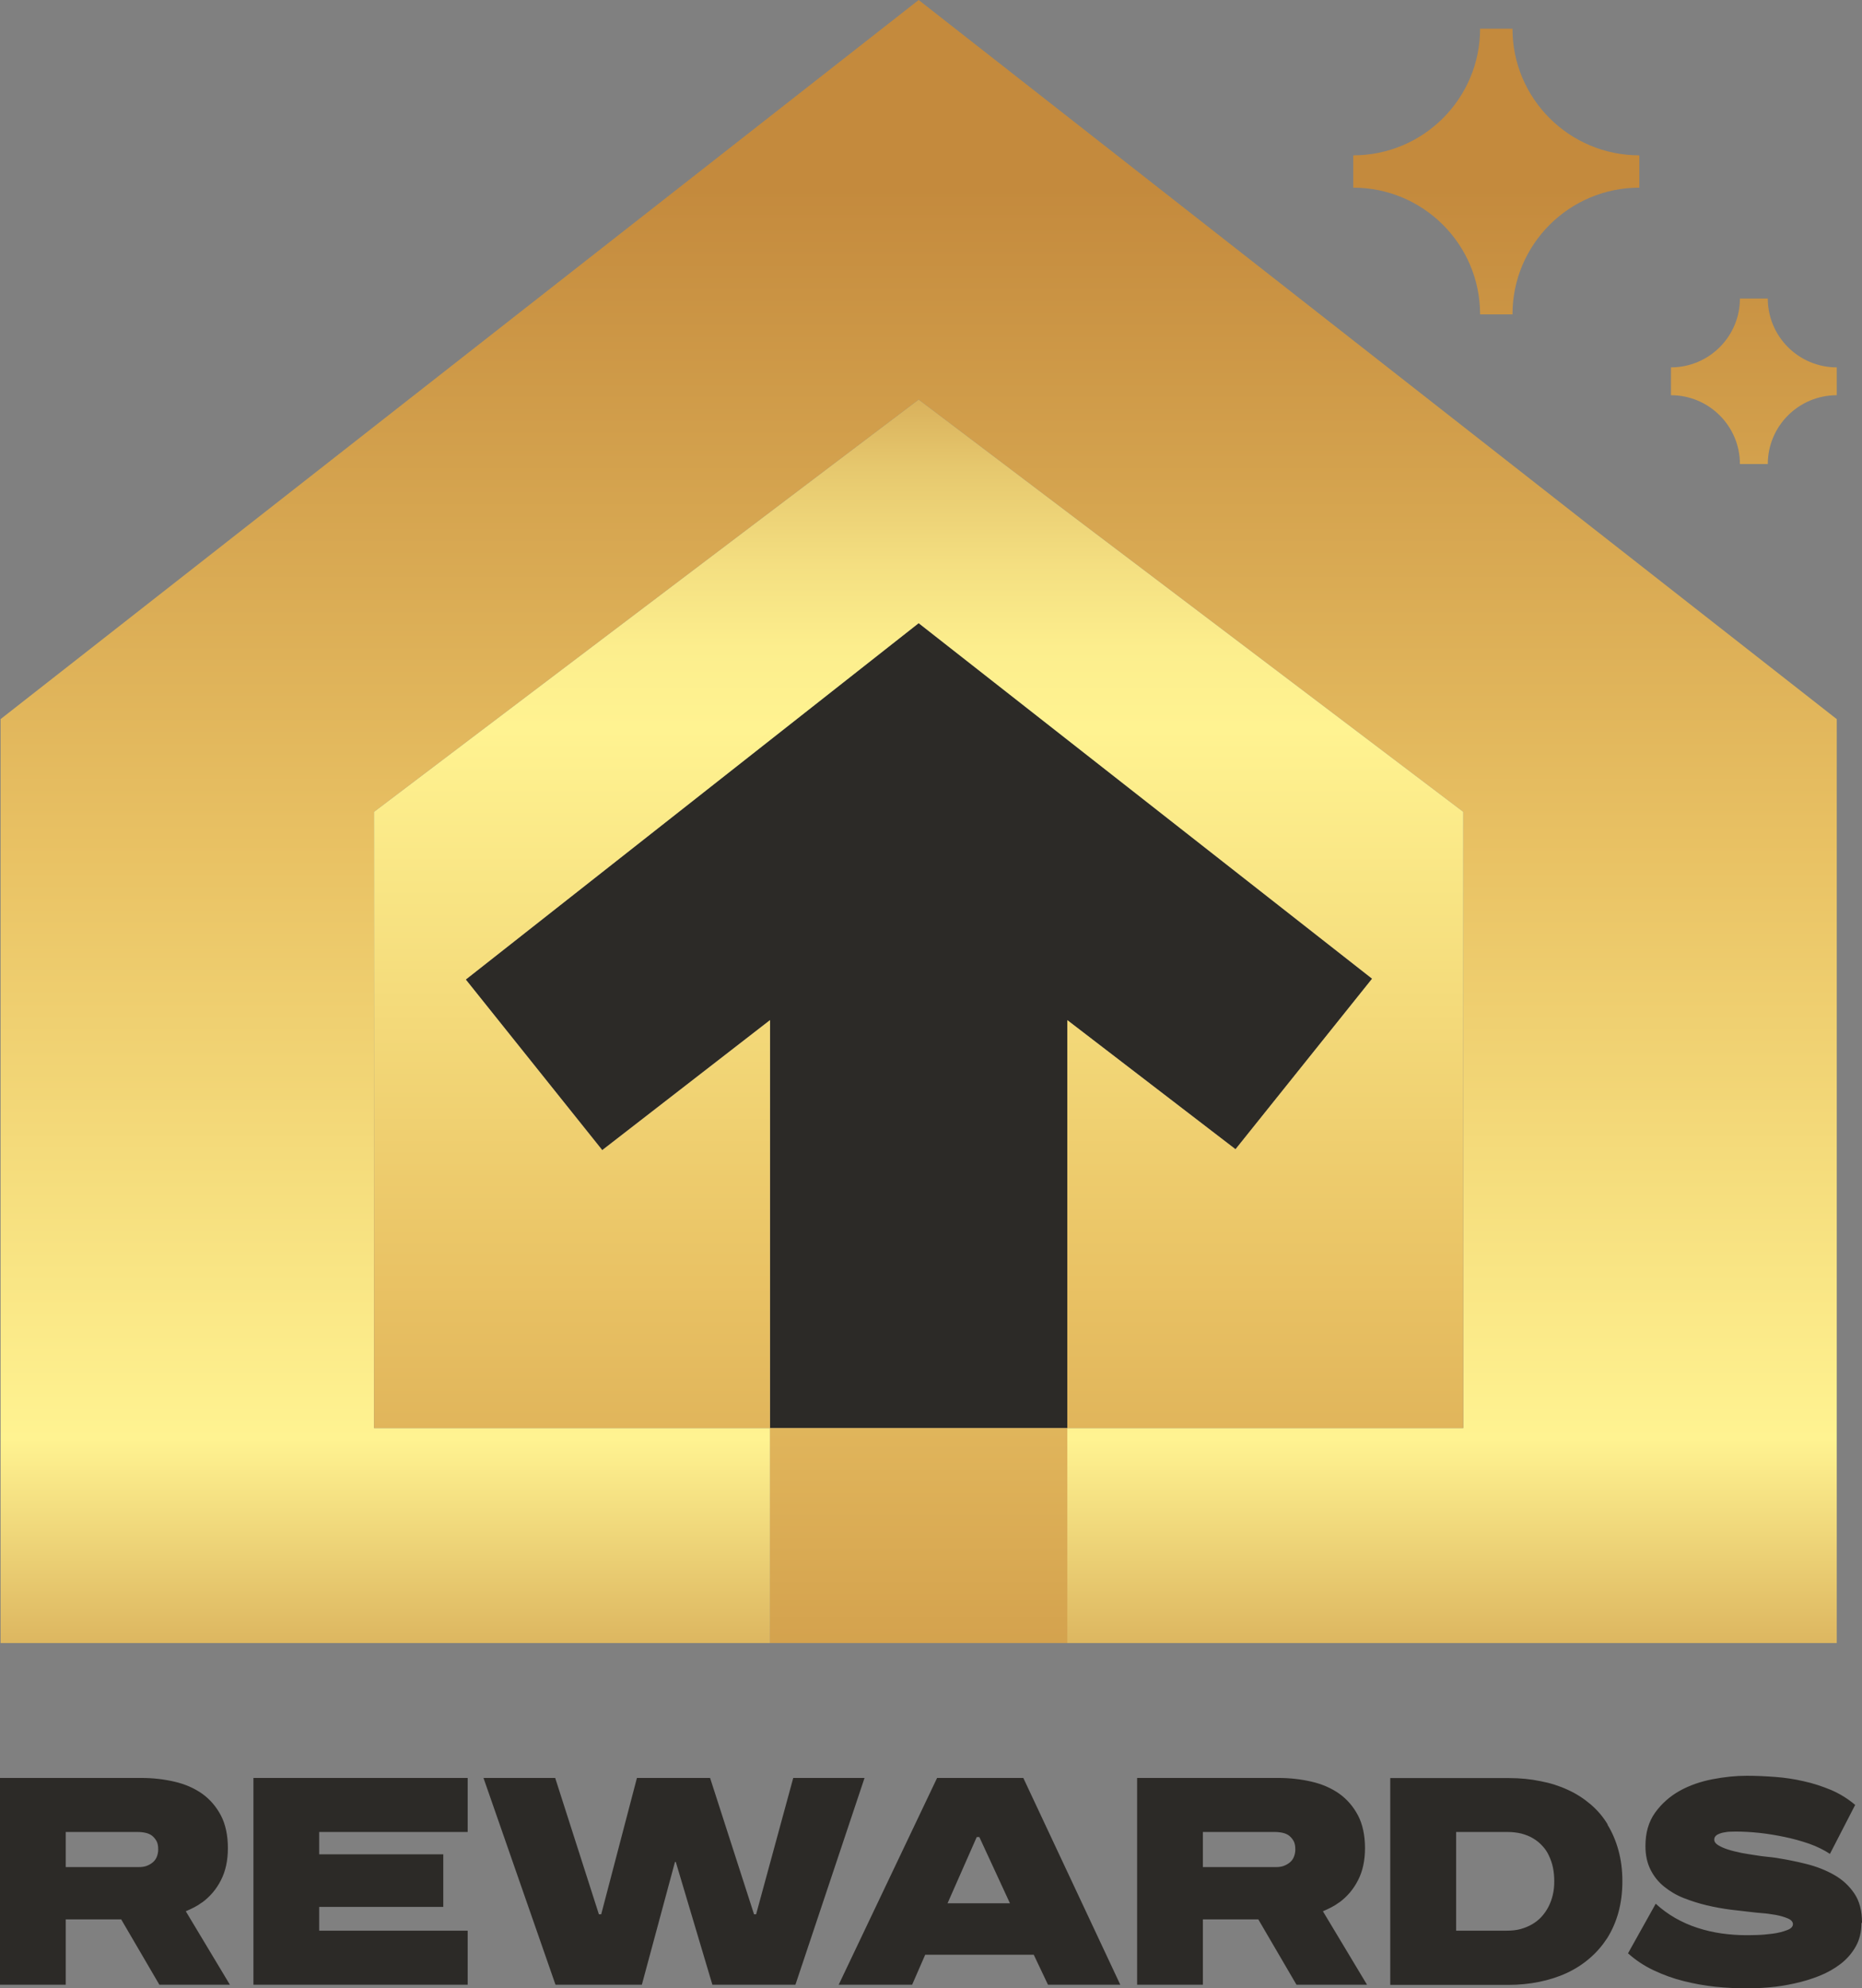
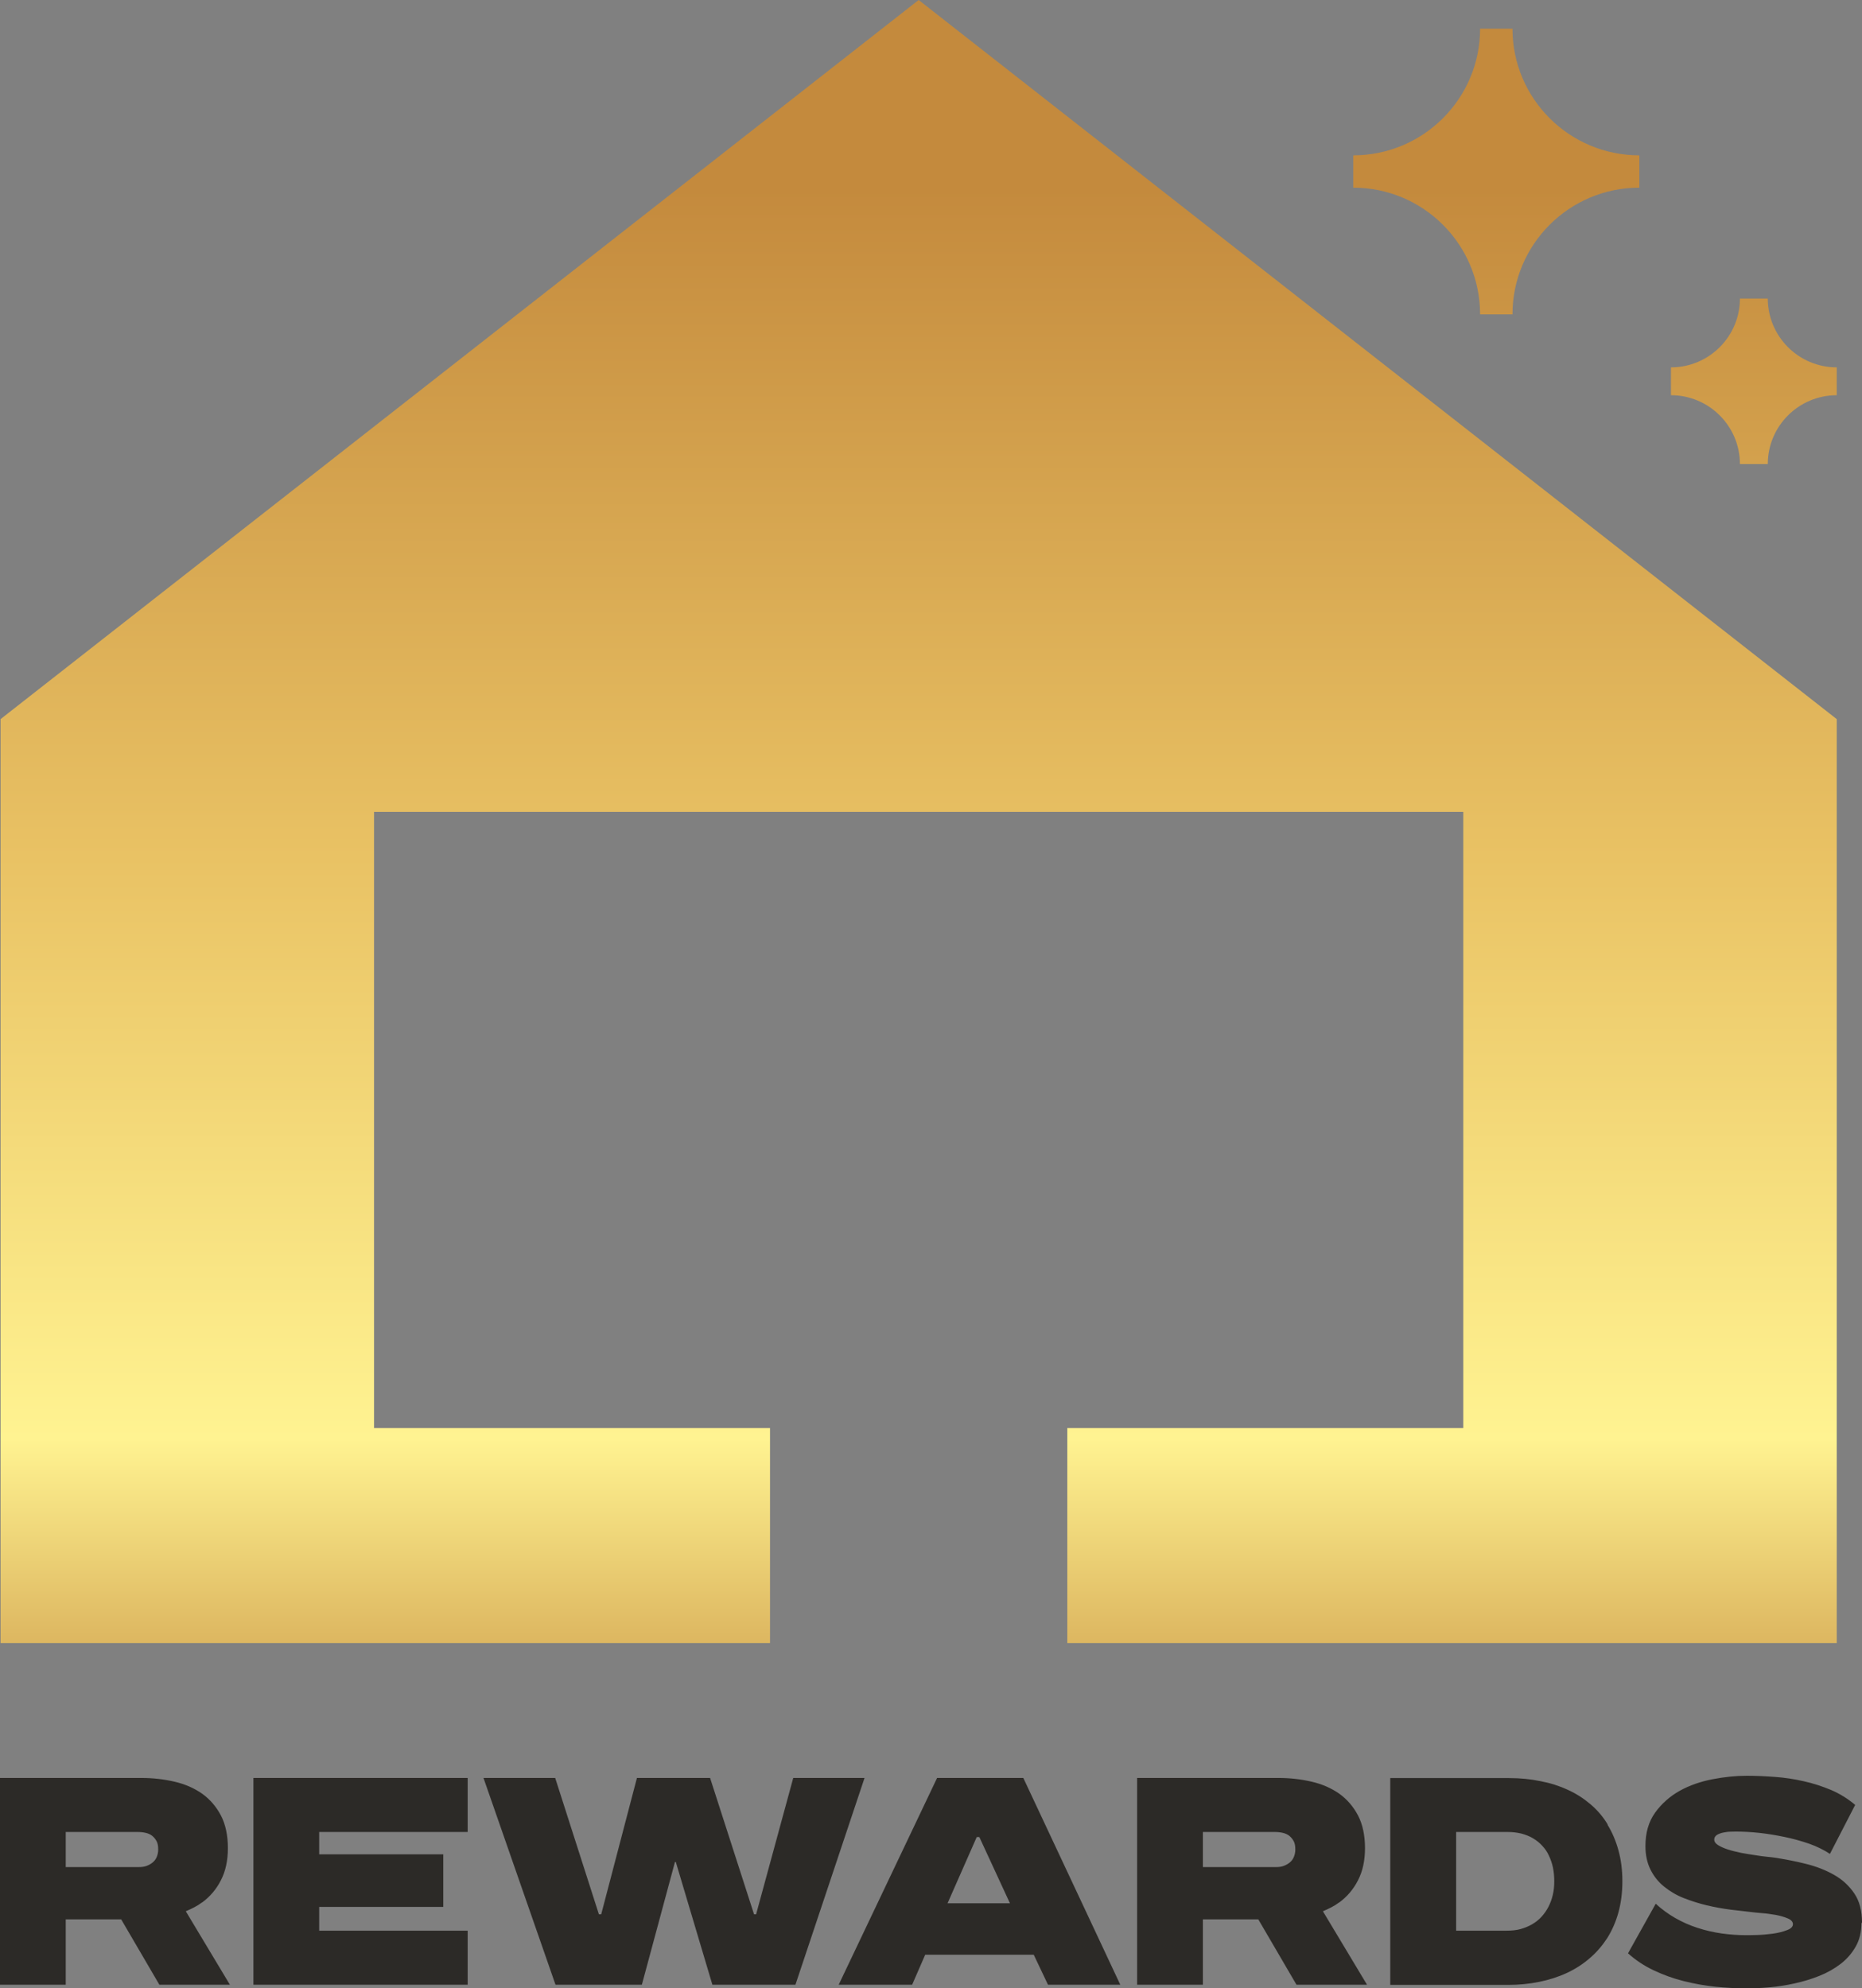
<svg xmlns="http://www.w3.org/2000/svg" width="59px" height="63px" viewBox="0 0 59 63" version="1.1">
  <rect x="0" y="0" width="59" height="63" fill="#808080" stroke="none" />
  <title>rewards-badge-gold-hco</title>
  <defs>
    <linearGradient x1="50%" y1="116.371%" x2="50%" y2="11.096%" id="linearGradient-1">
      <stop stop-color="#C48A3D" offset="0%" />
      <stop stop-color="#C89143" offset="5%" />
      <stop stop-color="#D4A754" offset="12%" />
      <stop stop-color="#E8CA70" offset="19%" />
      <stop stop-color="#FFF391" offset="27%" />
      <stop stop-color="#E9C264" offset="61%" />
      <stop stop-color="#C48A3D" offset="100%" />
    </linearGradient>
    <linearGradient x1="50%" y1="-8.497%" x2="50%" y2="121.62%" id="linearGradient-2">
      <stop stop-color="#C48A3D" offset="0%" />
      <stop stop-color="#D4A754" offset="5%" />
      <stop stop-color="#E6C86E" offset="11%" />
      <stop stop-color="#F4DF81" offset="17%" />
      <stop stop-color="#FCEE8D" offset="22%" />
      <stop stop-color="#FFF391" offset="27%" />
      <stop stop-color="#E9C264" offset="61%" />
      <stop stop-color="#C48A3D" offset="100%" />
    </linearGradient>
  </defs>
  <g id="rewards-badge-gold-hco" stroke="none" stroke-width="1" fill="none" fill-rule="evenodd">
    <g id="hco_2022_HouseRewardsGoldStatusBadge2-(1)" fill-rule="nonzero">
      <path d="M6.407,60.277 C6.655,60.093 6.853,59.864 7,59.574 C7.147,59.29 7.221,58.95 7.221,58.555 C7.221,58.16 7.147,57.802 7,57.522 C6.853,57.242 6.655,57.012 6.407,56.833 C6.158,56.659 5.869,56.53 5.533,56.452 C5.197,56.374 4.848,56.333 4.48,56.333 L0,56.333 L0,62.885 L2.083,62.885 L2.083,60.814 L3.84,60.814 L5.05,62.885 L7.285,62.885 L5.887,60.557 C6.071,60.479 6.25,60.392 6.402,60.277 L6.407,60.277 Z M2.083,58.045 L4.356,58.045 C4.452,58.045 4.54,58.055 4.618,58.073 C4.696,58.091 4.769,58.123 4.825,58.169 C4.88,58.215 4.926,58.27 4.963,58.339 C4.999,58.408 5.013,58.495 5.013,58.601 C5.013,58.688 4.995,58.766 4.967,58.835 C4.94,58.904 4.894,58.964 4.838,59.01 C4.783,59.056 4.719,59.092 4.645,59.12 C4.572,59.147 4.489,59.157 4.402,59.157 L2.083,59.157 L2.083,58.045 Z M8.03,56.333 L14.819,56.333 L14.819,58.045 L10.114,58.045 L10.114,58.753 L14.046,58.753 L14.046,60.419 L10.114,60.419 L10.114,61.172 L14.819,61.172 L14.819,62.885 L8.03,62.885 L8.03,56.333 L8.03,56.333 Z M27.394,56.333 L25.204,62.885 L22.573,62.885 L21.414,58.996 L21.387,58.996 L20.338,62.885 L17.602,62.885 L15.32,56.333 L17.592,56.333 L18.977,60.654 L19.05,60.654 L20.182,56.333 L22.5,56.333 L23.893,60.654 L23.958,60.654 L25.135,56.333 L27.38,56.333 L27.394,56.333 Z M29.693,56.333 L26.575,62.885 L28.902,62.885 L29.316,61.935 L32.756,61.935 L33.207,62.885 L35.498,62.885 L32.425,56.333 L29.689,56.333 L29.693,56.333 Z M30.024,60.305 L30.949,58.206 L31.032,58.206 L32.002,60.305 L30.024,60.305 L30.024,60.305 Z M42.438,60.277 C42.686,60.093 42.884,59.864 43.031,59.574 C43.178,59.29 43.252,58.95 43.252,58.555 C43.252,58.16 43.178,57.802 43.031,57.522 C42.884,57.242 42.686,57.012 42.438,56.833 C42.19,56.659 41.9,56.53 41.564,56.452 C41.228,56.374 40.879,56.333 40.511,56.333 L36.031,56.333 L36.031,62.885 L38.115,62.885 L38.115,60.814 L39.871,60.814 L41.081,62.885 L43.316,62.885 L41.918,60.557 C42.102,60.479 42.281,60.392 42.433,60.277 L42.438,60.277 Z M38.115,58.045 L40.387,58.045 C40.483,58.045 40.571,58.055 40.649,58.073 C40.727,58.091 40.801,58.123 40.856,58.169 C40.911,58.215 40.957,58.27 40.994,58.339 C41.03,58.408 41.044,58.495 41.044,58.601 C41.044,58.688 41.026,58.766 40.998,58.835 C40.971,58.904 40.925,58.964 40.87,59.01 C40.814,59.056 40.75,59.092 40.676,59.12 C40.603,59.147 40.52,59.157 40.433,59.157 L38.115,59.157 L38.115,58.045 L38.115,58.045 Z M50.942,57.807 C50.795,57.563 50.615,57.352 50.399,57.168 C50.183,56.985 49.944,56.829 49.677,56.709 C49.41,56.585 49.121,56.493 48.808,56.434 C48.495,56.369 48.164,56.337 47.814,56.337 L44.052,56.337 L44.052,62.89 L47.787,62.89 C48.132,62.89 48.463,62.858 48.776,62.793 C49.088,62.729 49.378,62.637 49.645,62.513 C49.912,62.389 50.156,62.233 50.372,62.045 C50.588,61.861 50.772,61.645 50.928,61.407 C51.08,61.163 51.2,60.892 51.282,60.594 C51.365,60.291 51.407,59.965 51.407,59.607 C51.407,59.248 51.365,58.922 51.282,58.624 C51.2,58.326 51.085,58.055 50.937,57.816 L50.942,57.807 Z M49.203,60.038 C49.171,60.171 49.125,60.3 49.065,60.415 C49.006,60.53 48.932,60.635 48.845,60.732 C48.757,60.828 48.656,60.906 48.546,60.97 C48.435,61.035 48.311,61.085 48.178,61.122 C48.044,61.159 47.897,61.172 47.741,61.172 L46.14,61.172 L46.14,58.045 L47.764,58.045 C47.929,58.045 48.077,58.064 48.21,58.096 C48.343,58.133 48.468,58.179 48.578,58.247 C48.688,58.312 48.785,58.39 48.868,58.482 C48.955,58.573 49.024,58.674 49.079,58.794 C49.134,58.913 49.18,59.037 49.208,59.175 C49.236,59.313 49.249,59.46 49.249,59.607 C49.249,59.754 49.236,59.901 49.203,60.034 L49.203,60.038 Z M58.982,60.929 C58.982,61.214 58.922,61.462 58.802,61.673 C58.683,61.884 58.526,62.068 58.324,62.224 C58.126,62.376 57.901,62.504 57.648,62.605 C57.395,62.706 57.133,62.784 56.861,62.844 C56.59,62.904 56.323,62.945 56.061,62.968 C55.799,62.991 55.555,63 55.334,63 C55.022,63 54.695,62.982 54.355,62.949 C54.014,62.913 53.683,62.853 53.352,62.77 C53.021,62.688 52.708,62.573 52.405,62.431 C52.101,62.288 51.83,62.109 51.586,61.889 L52.464,60.318 C52.653,60.493 52.86,60.644 53.085,60.773 C53.311,60.902 53.55,61.007 53.794,61.085 C54.037,61.163 54.29,61.223 54.552,61.26 C54.815,61.296 55.068,61.315 55.321,61.315 C55.376,61.315 55.486,61.315 55.652,61.31 C55.817,61.306 55.983,61.292 56.158,61.269 C56.332,61.246 56.484,61.209 56.613,61.159 C56.746,61.113 56.811,61.048 56.811,60.966 C56.811,60.892 56.756,60.828 56.645,60.782 C56.535,60.736 56.406,60.699 56.263,60.672 C56.116,60.649 55.978,60.626 55.84,60.617 C55.702,60.608 55.606,60.594 55.551,60.589 C55.33,60.566 55.095,60.534 54.842,60.507 C54.589,60.474 54.336,60.429 54.083,60.369 C53.83,60.309 53.587,60.231 53.352,60.139 C53.117,60.047 52.911,59.923 52.731,59.777 C52.547,59.63 52.405,59.451 52.299,59.239 C52.193,59.028 52.138,58.78 52.138,58.491 C52.138,58.068 52.239,57.719 52.446,57.43 C52.653,57.145 52.911,56.916 53.223,56.741 C53.536,56.567 53.886,56.447 54.263,56.374 C54.64,56.301 55.003,56.264 55.348,56.264 C55.643,56.264 55.941,56.278 56.25,56.301 C56.553,56.323 56.857,56.369 57.156,56.438 C57.455,56.503 57.74,56.599 58.02,56.714 C58.296,56.833 58.549,56.989 58.784,57.187 L57.984,58.739 C57.795,58.615 57.574,58.505 57.326,58.417 C57.073,58.33 56.811,58.257 56.544,58.202 C56.273,58.146 56.006,58.101 55.739,58.073 C55.472,58.045 55.224,58.032 54.999,58.032 C54.962,58.032 54.902,58.032 54.828,58.036 C54.755,58.036 54.677,58.05 54.603,58.064 C54.529,58.078 54.46,58.105 54.405,58.137 C54.35,58.174 54.318,58.22 54.318,58.284 C54.318,58.353 54.359,58.413 54.442,58.463 C54.525,58.514 54.626,58.56 54.755,58.601 C54.879,58.642 55.022,58.674 55.173,58.707 C55.33,58.734 55.477,58.762 55.615,58.78 C55.757,58.803 55.882,58.821 55.997,58.831 C56.112,58.84 56.19,58.854 56.231,58.858 C56.562,58.909 56.898,58.973 57.225,59.056 C57.556,59.138 57.85,59.253 58.117,59.405 C58.384,59.556 58.595,59.754 58.756,59.992 C58.922,60.236 59,60.543 59,60.92 L58.982,60.929 Z" id="Shape" fill="#2C2A27" />
-       <polygon id="Path" fill="#2C2A27" points="43.477 31.009 29.109 19.745 14.759 31.036 19.083 36.441 24.399 32.322 24.399 45.248 33.819 45.248 33.819 32.322 39.149 36.413" />
-       <path d="M58.2,52.058 L33.819,52.058 L33.819,45.248 L46.366,45.248 L46.366,25.723 L29.109,12.66 L11.852,25.723 L11.852,45.248 L24.399,45.248 L24.399,52.058 L0.018,52.058 L0.018,22.785 L29.109,0 L58.2,22.785 L58.2,52.058 Z M47.925,0.909 L46.899,0.909 C46.899,3.122 45.101,4.922 42.879,4.922 L42.879,5.946 C45.096,5.946 46.899,7.742 46.899,9.96 L47.925,9.96 C47.925,7.746 49.723,5.946 51.945,5.946 L51.945,4.922 C49.728,4.922 47.925,3.127 47.925,0.909 Z M56.015,9.459 L55.132,9.459 C55.132,10.662 54.152,11.64 52.947,11.64 L52.947,12.522 C54.152,12.522 55.132,13.5 55.132,14.703 L56.015,14.703 C56.015,13.5 56.995,12.522 58.2,12.522 L58.2,11.64 C56.995,11.64 56.015,10.662 56.015,9.459 Z" id="Shape" fill="url(#linearGradient-1)" />
-       <polygon id="Path" fill="url(#linearGradient-2)" points="24.399 45.248 24.399 32.322 19.083 36.441 14.759 31.036 29.109 19.745 43.477 31.009 39.149 36.413 33.819 32.322 33.819 45.248 46.366 45.248 46.366 25.723 29.109 12.66 11.852 25.723 11.852 45.248 24.399 45.248 24.399 52.058 33.819 52.058 33.819 45.248" />
+       <path d="M58.2,52.058 L33.819,52.058 L33.819,45.248 L46.366,45.248 L46.366,25.723 L11.852,25.723 L11.852,45.248 L24.399,45.248 L24.399,52.058 L0.018,52.058 L0.018,22.785 L29.109,0 L58.2,22.785 L58.2,52.058 Z M47.925,0.909 L46.899,0.909 C46.899,3.122 45.101,4.922 42.879,4.922 L42.879,5.946 C45.096,5.946 46.899,7.742 46.899,9.96 L47.925,9.96 C47.925,7.746 49.723,5.946 51.945,5.946 L51.945,4.922 C49.728,4.922 47.925,3.127 47.925,0.909 Z M56.015,9.459 L55.132,9.459 C55.132,10.662 54.152,11.64 52.947,11.64 L52.947,12.522 C54.152,12.522 55.132,13.5 55.132,14.703 L56.015,14.703 C56.015,13.5 56.995,12.522 58.2,12.522 L58.2,11.64 C56.995,11.64 56.015,10.662 56.015,9.459 Z" id="Shape" fill="url(#linearGradient-1)" />
    </g>
  </g>
</svg>